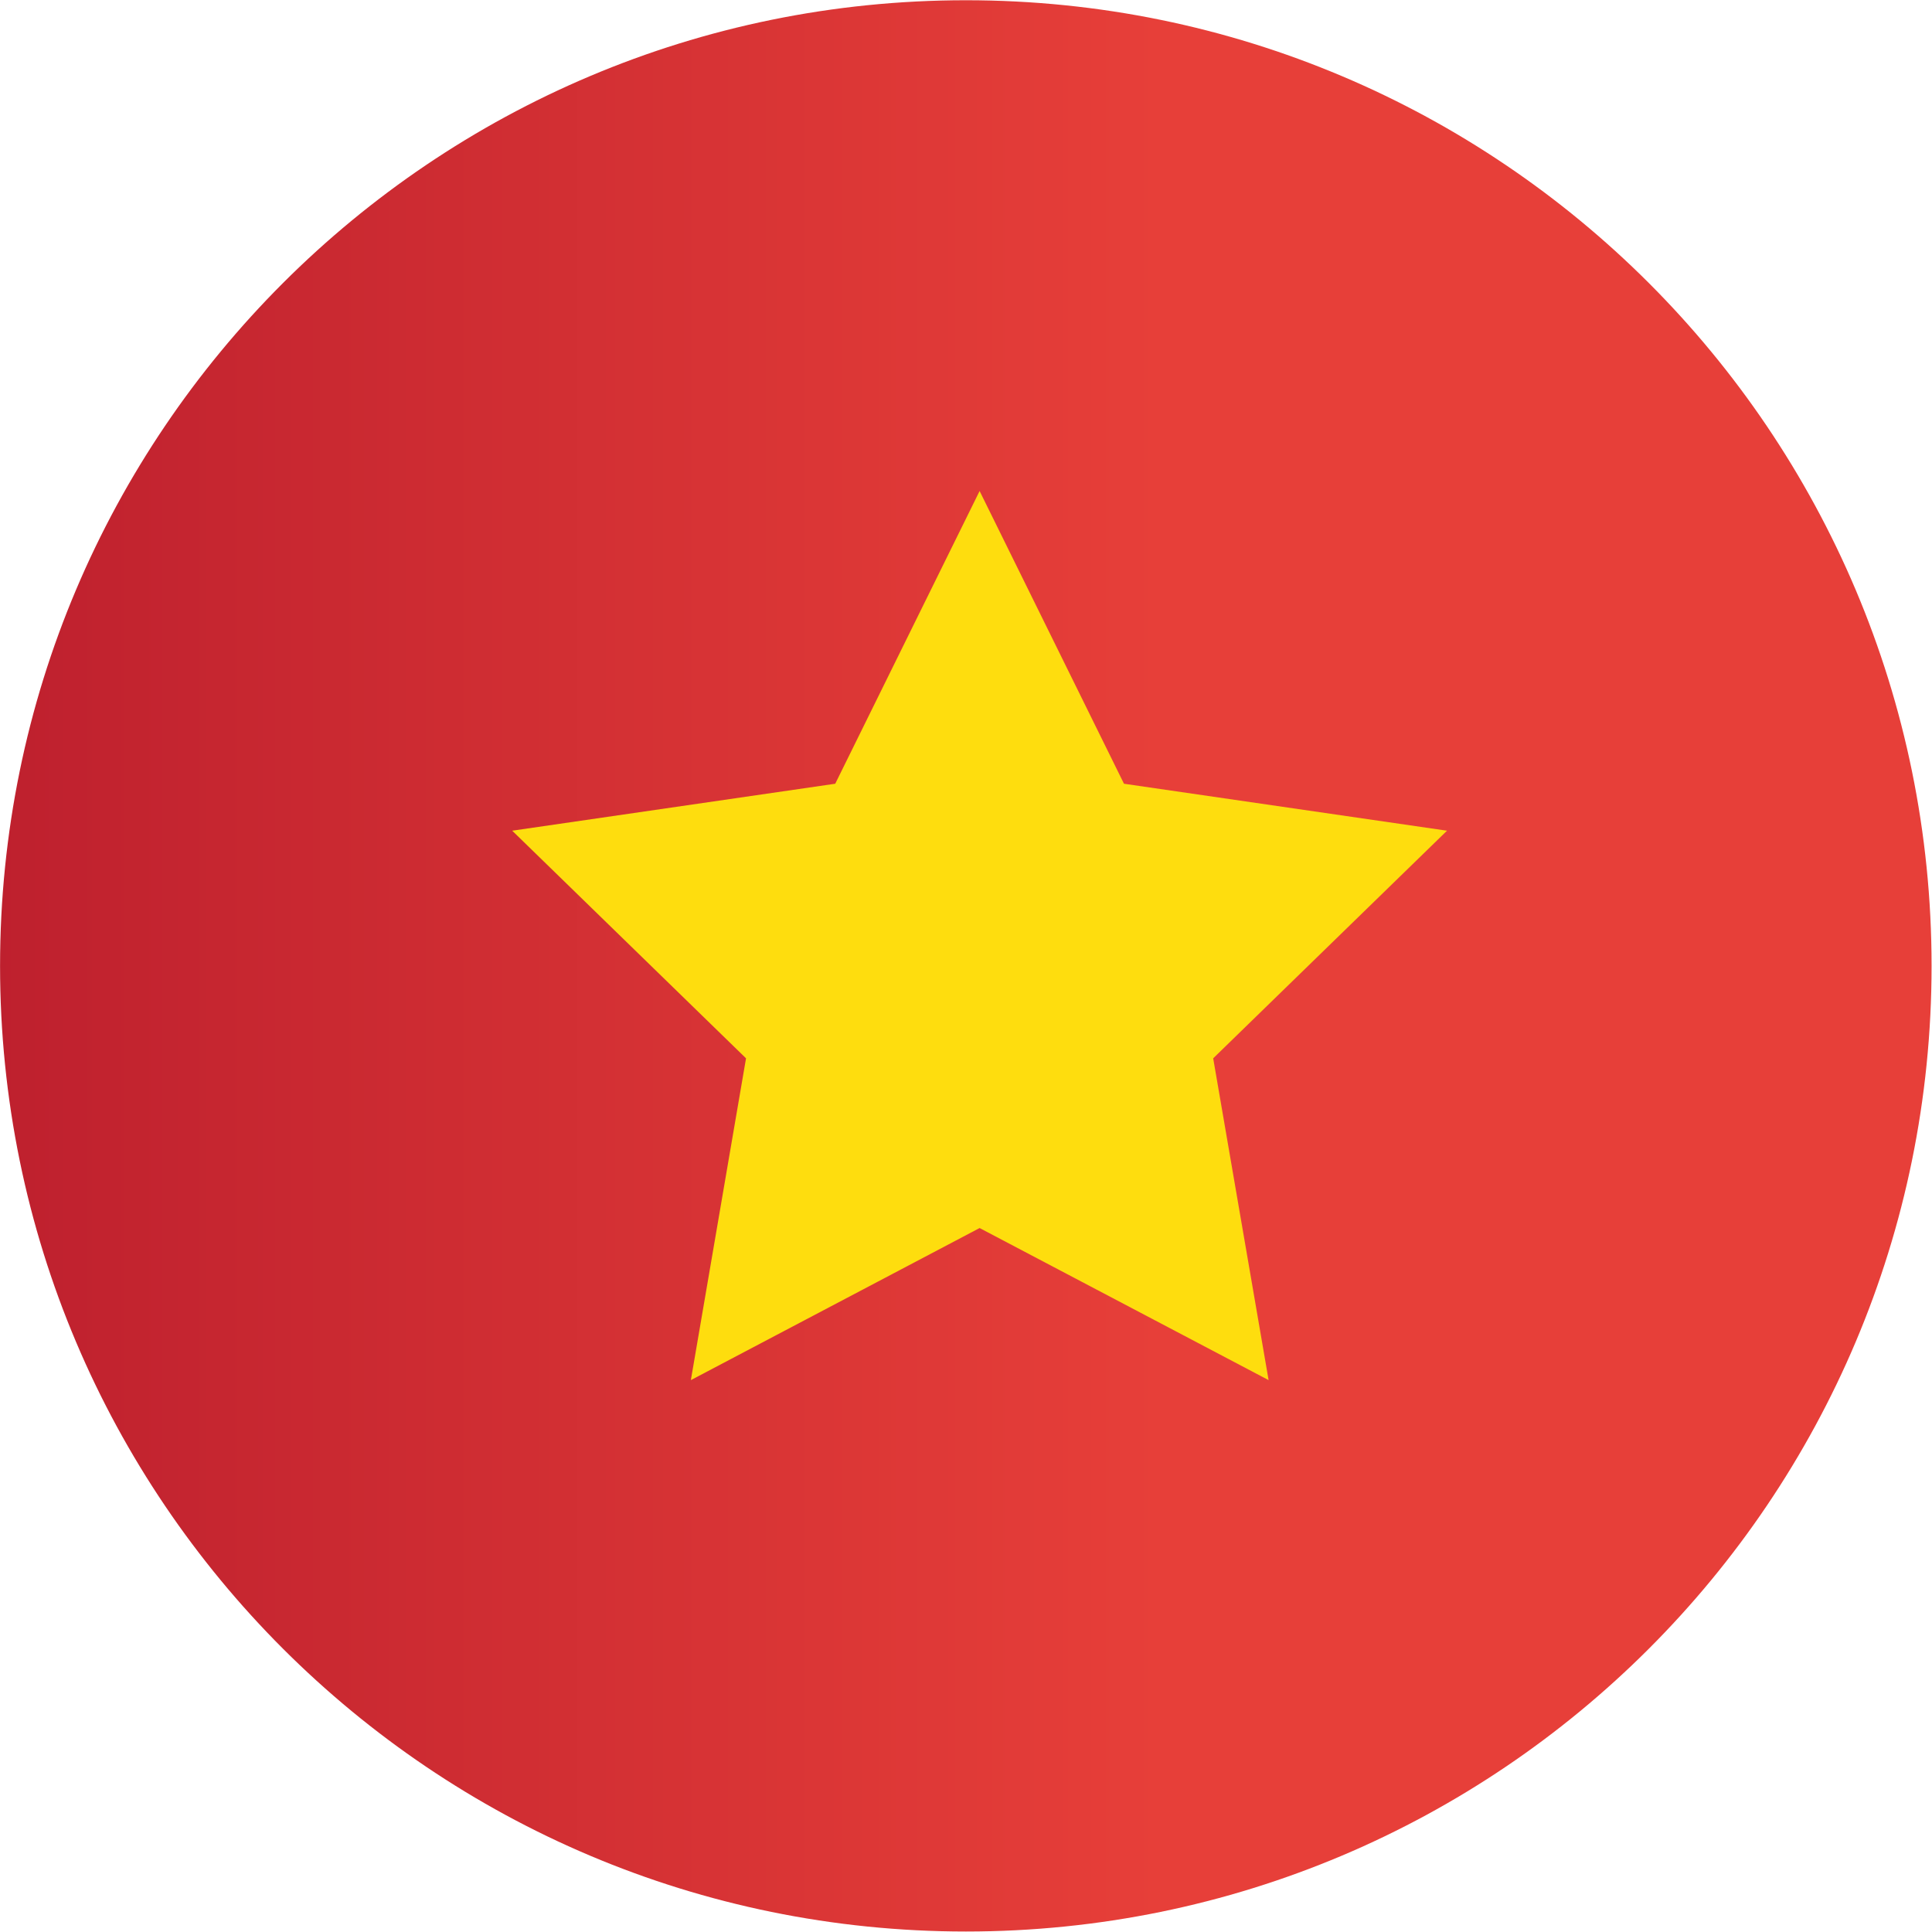
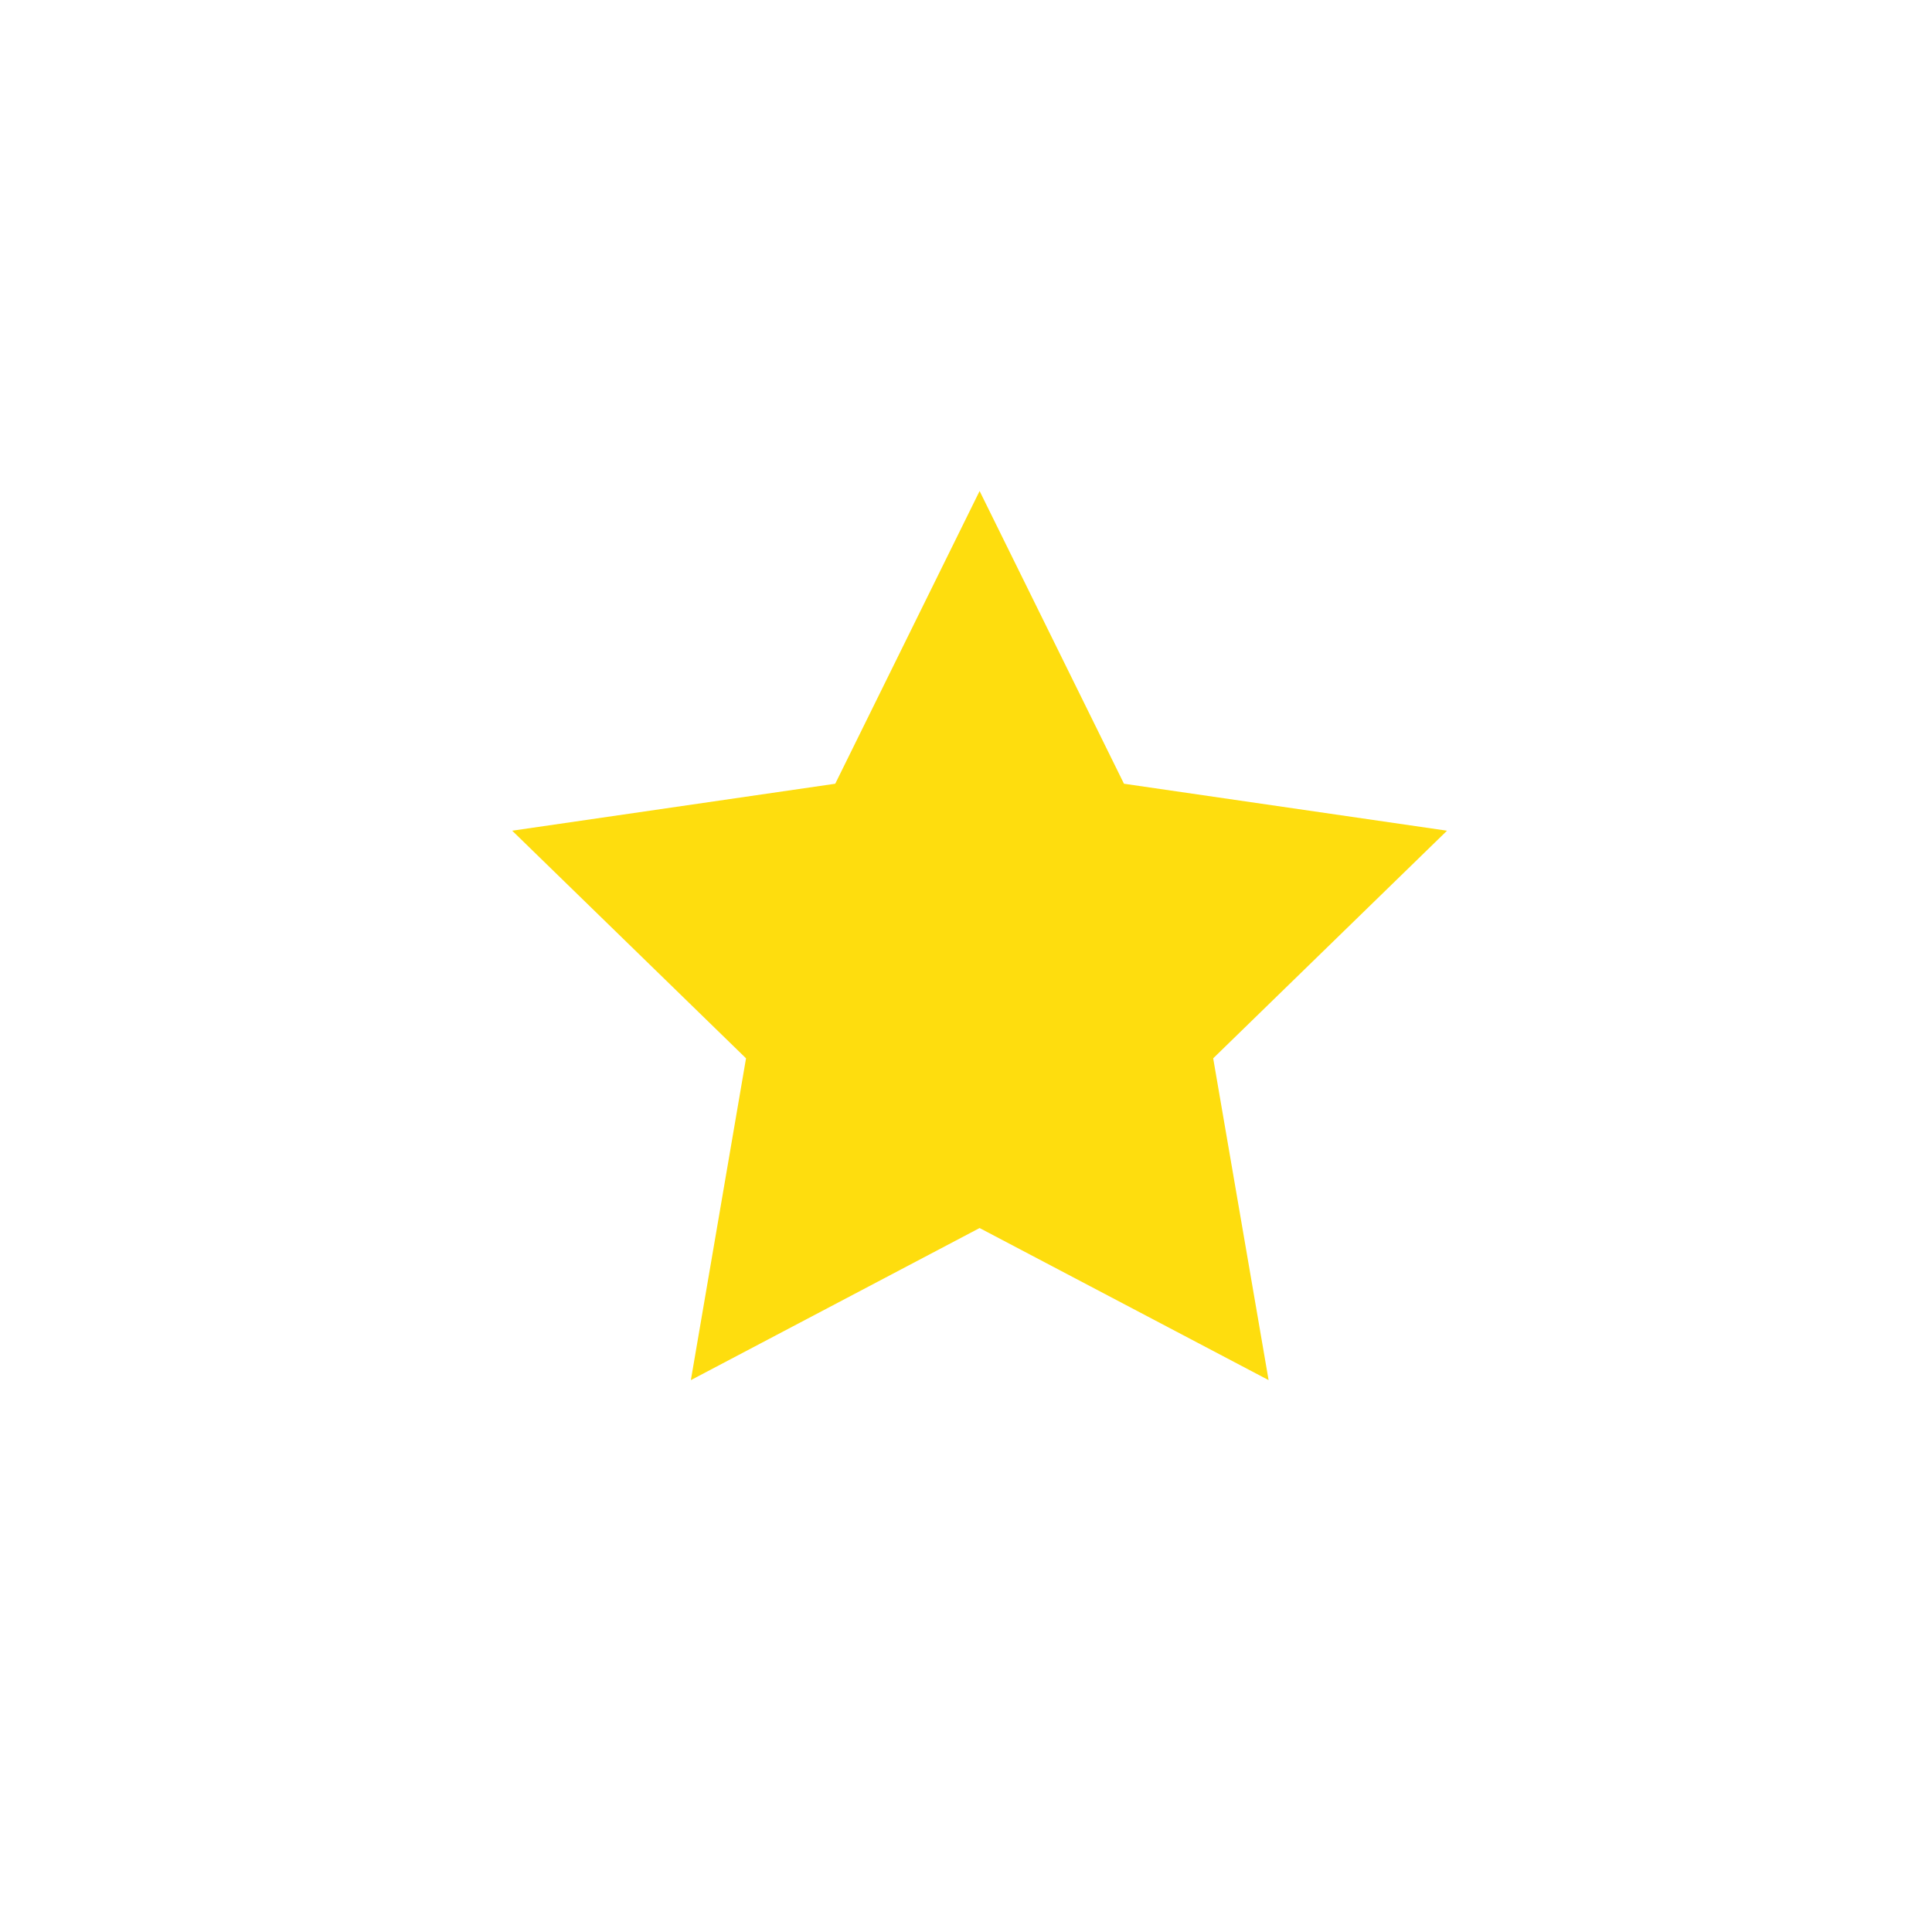
<svg xmlns="http://www.w3.org/2000/svg" xmlns:ns1="http://sodipodi.sourceforge.net/DTD/sodipodi-0.dtd" xmlns:ns2="http://www.inkscape.org/namespaces/inkscape" version="1.1" id="svg4216" width="10.364" height="10.363">
  <defs id="defs4220">
    <linearGradient x1="0" y1="0" x2="1" y2="0" gradientUnits="userSpaceOnUse" gradientTransform="matrix(7.773,0,0,-7.773,541.538,1482.399)" spreadMethod="pad" id="linearGradient1192">
      <stop style="stop-opacity:1;stop-color:#be202e" offset="0" id="stop1186" />
      <stop style="stop-opacity:1;stop-color:#e73f39" offset="0.601" id="stop1188" />
      <stop style="stop-opacity:1;stop-color:#e73f39" offset="1" id="stop1190" />
    </linearGradient>
  </defs>
  <ns1:namedview pagecolor="#ffffff" bordercolor="#666666" borderopacity="1" objecttolerance="10" gridtolerance="10" guidetolerance="10" ns2:pageopacity="0" ns2:pageshadow="2" ns2:window-width="640" ns2:window-height="480" id="namedview4218" />
  <ns2:clipboard style="font-variation-settings:normal;opacity:1;vector-effect:none;fill:#fedd0e;fill-opacity:1;stroke-width:1.333;stroke-linecap:butt;stroke-linejoin:miter;stroke-miterlimit:4;stroke-dasharray:none;stroke-dashoffset:0;stroke-opacity:1;stop-color:#000000;stop-opacity:1;stroke:none" min="724.871,31.42" max="735.235,41.783" />
  <g id="g4146" transform="matrix(1.333,0,0,-1.333,5.255,2.634)">
    <g id="g1174" transform="translate(-545.48,-1484.31)">
      <g id="g1176">
        <g id="g1182">
          <g id="g1184">
-             <path d="m 541.538,1482.399 c 0,-2.147 1.741,-3.886 3.887,-3.886 v 0 c 2.147,0 3.886,1.739 3.886,3.886 v 0 c 0,2.147 -1.739,3.886 -3.886,3.886 v 0 c -2.146,0 -3.887,-1.739 -3.887,-3.886" style="fill:url(#linearGradient1192);stroke:none" id="path1194" />
-           </g>
+             </g>
        </g>
      </g>
    </g>
    <path d="M 0,0 0.581,-1.178 1.881,-1.367 0.94,-2.283 1.163,-3.578 0,-2.966 l -1.162,-0.612 0.222,1.295 -0.941,0.916 1.3,0.189 z" style="fill:#fedd0e;fill-opacity:1;fill-rule:nonzero;stroke:none" id="path1206" />
  </g>
</svg>